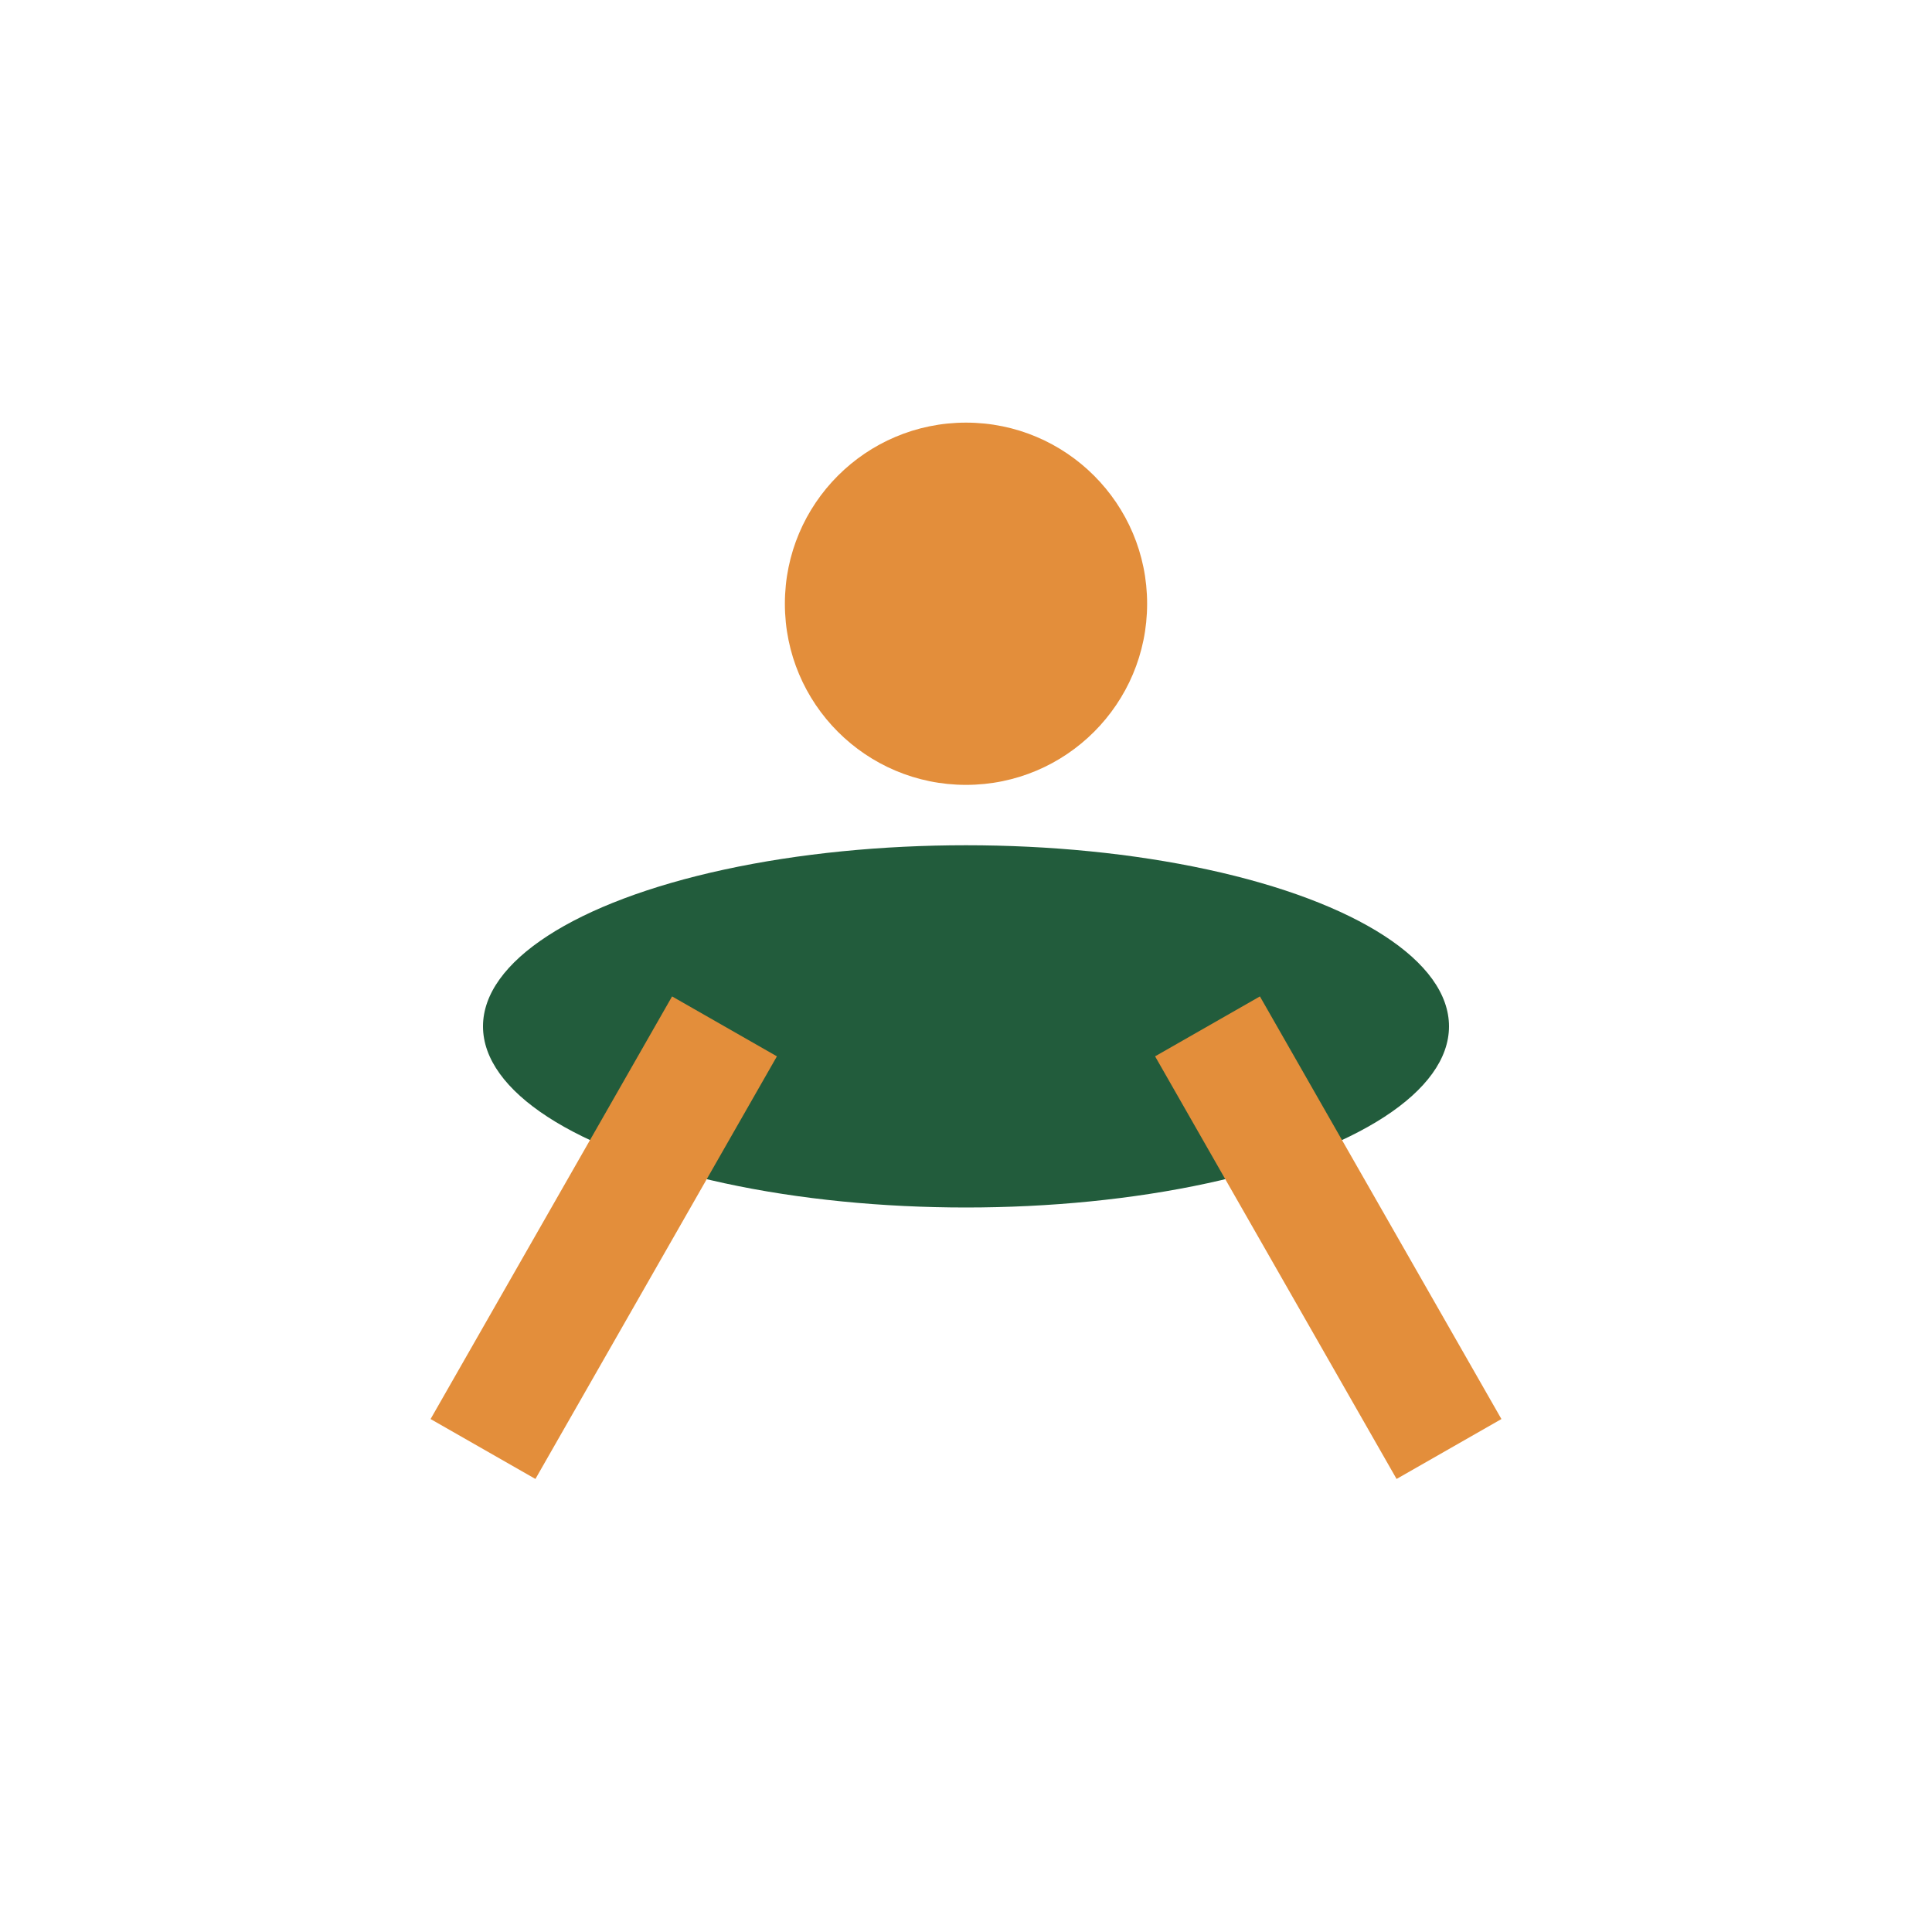
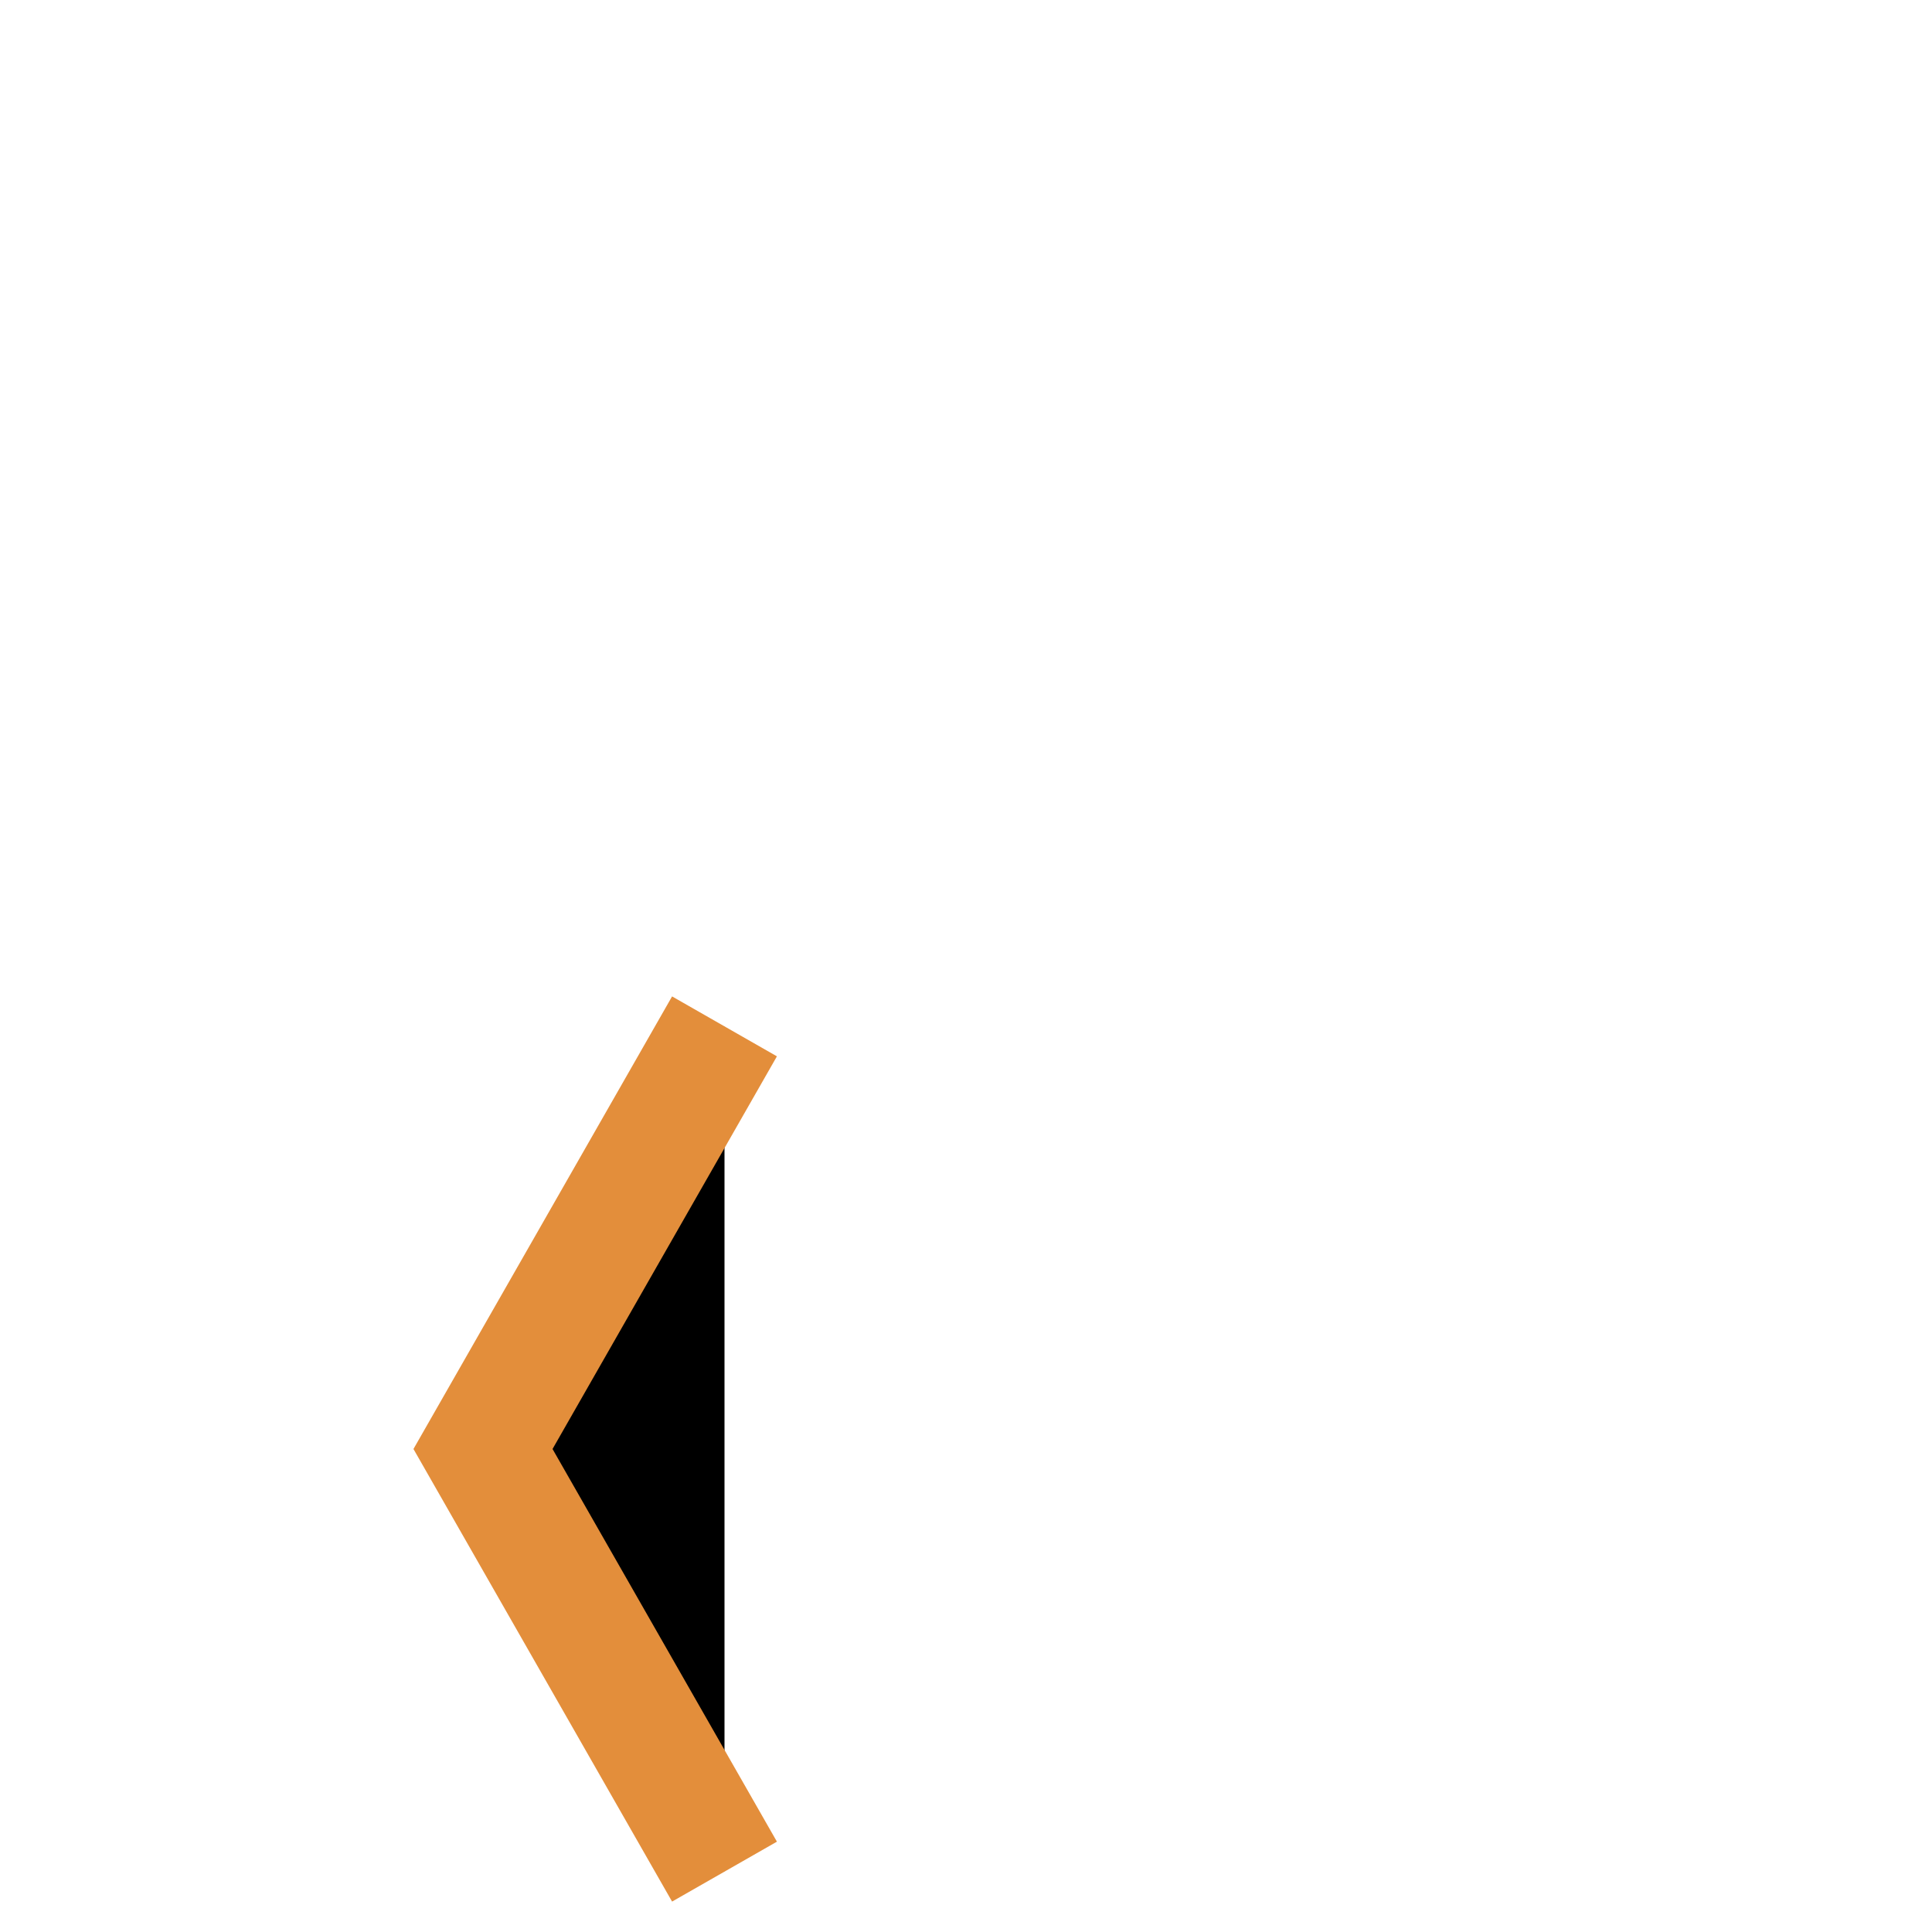
<svg xmlns="http://www.w3.org/2000/svg" width="32" height="32" viewBox="0 0 32 32">
-   <circle cx="16" cy="10" r="3" fill="#E38E3B" />
-   <ellipse cx="16" cy="17" rx="8" ry="3" fill="#225C3C" />
-   <path d="M12 17l-4 7M20 17l4 7" stroke="#E38E3B" stroke-width="2" />
+   <path d="M12 17l-4 7l4 7" stroke="#E38E3B" stroke-width="2" />
</svg>